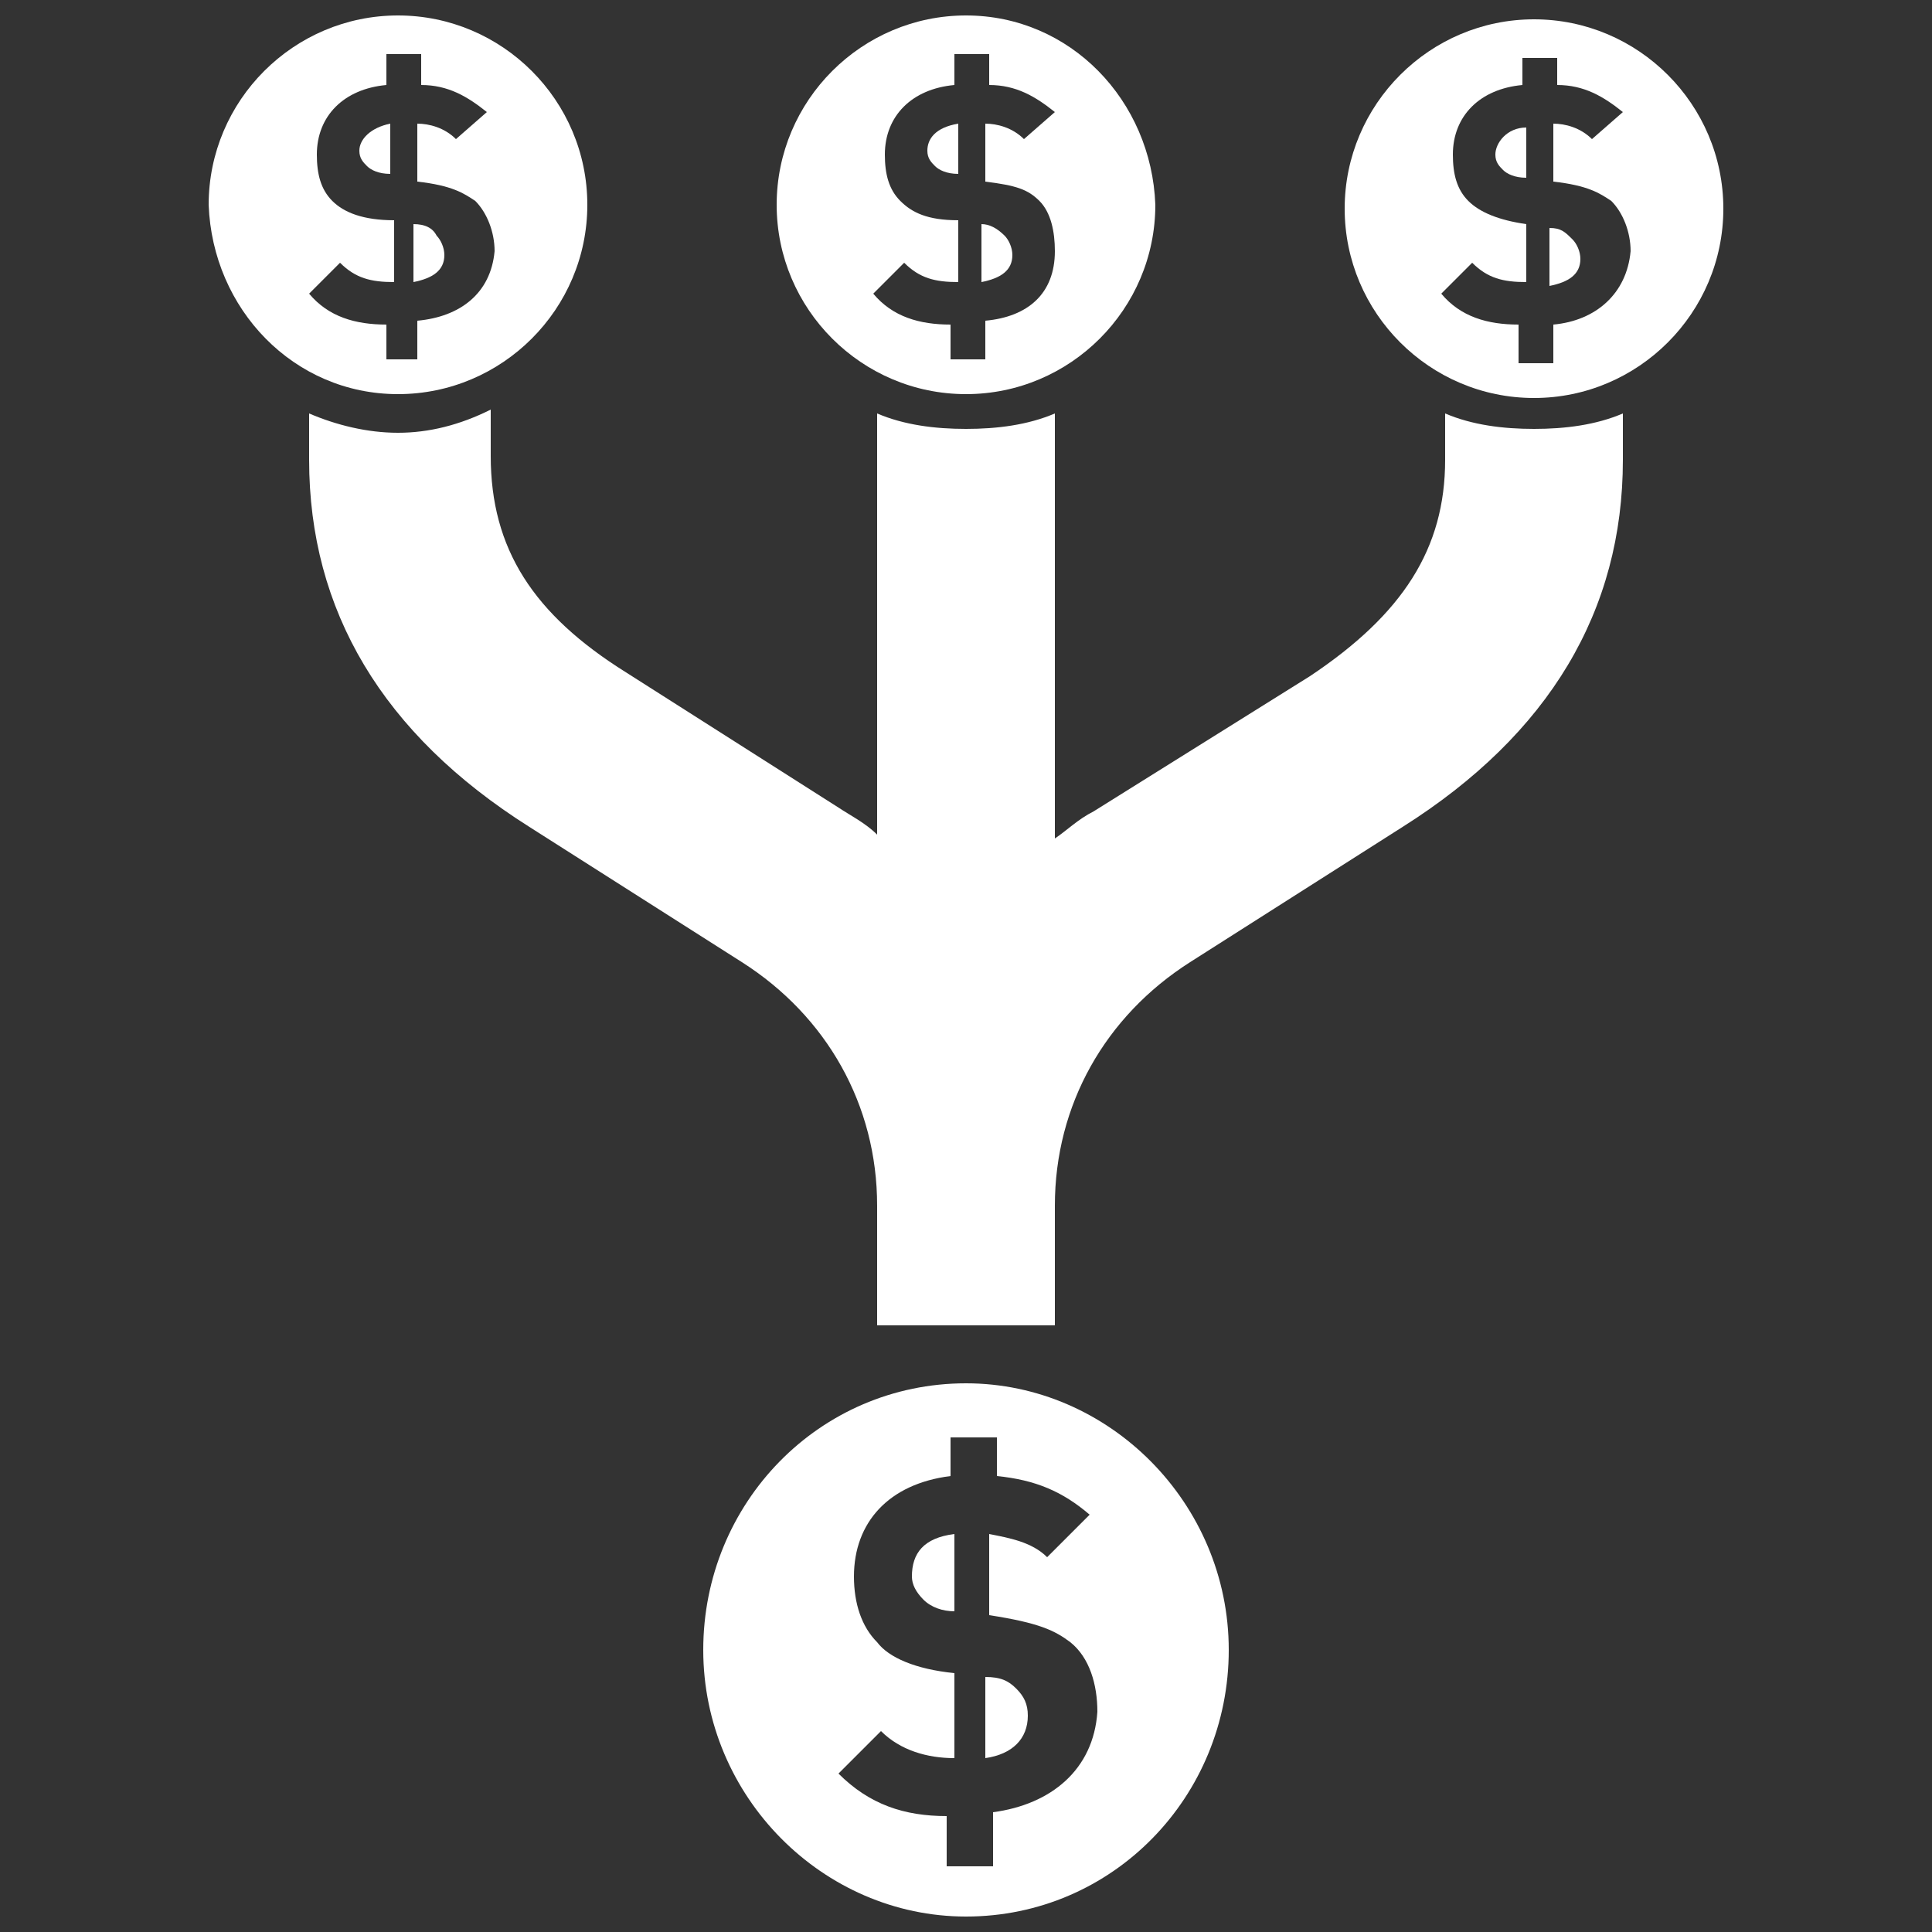
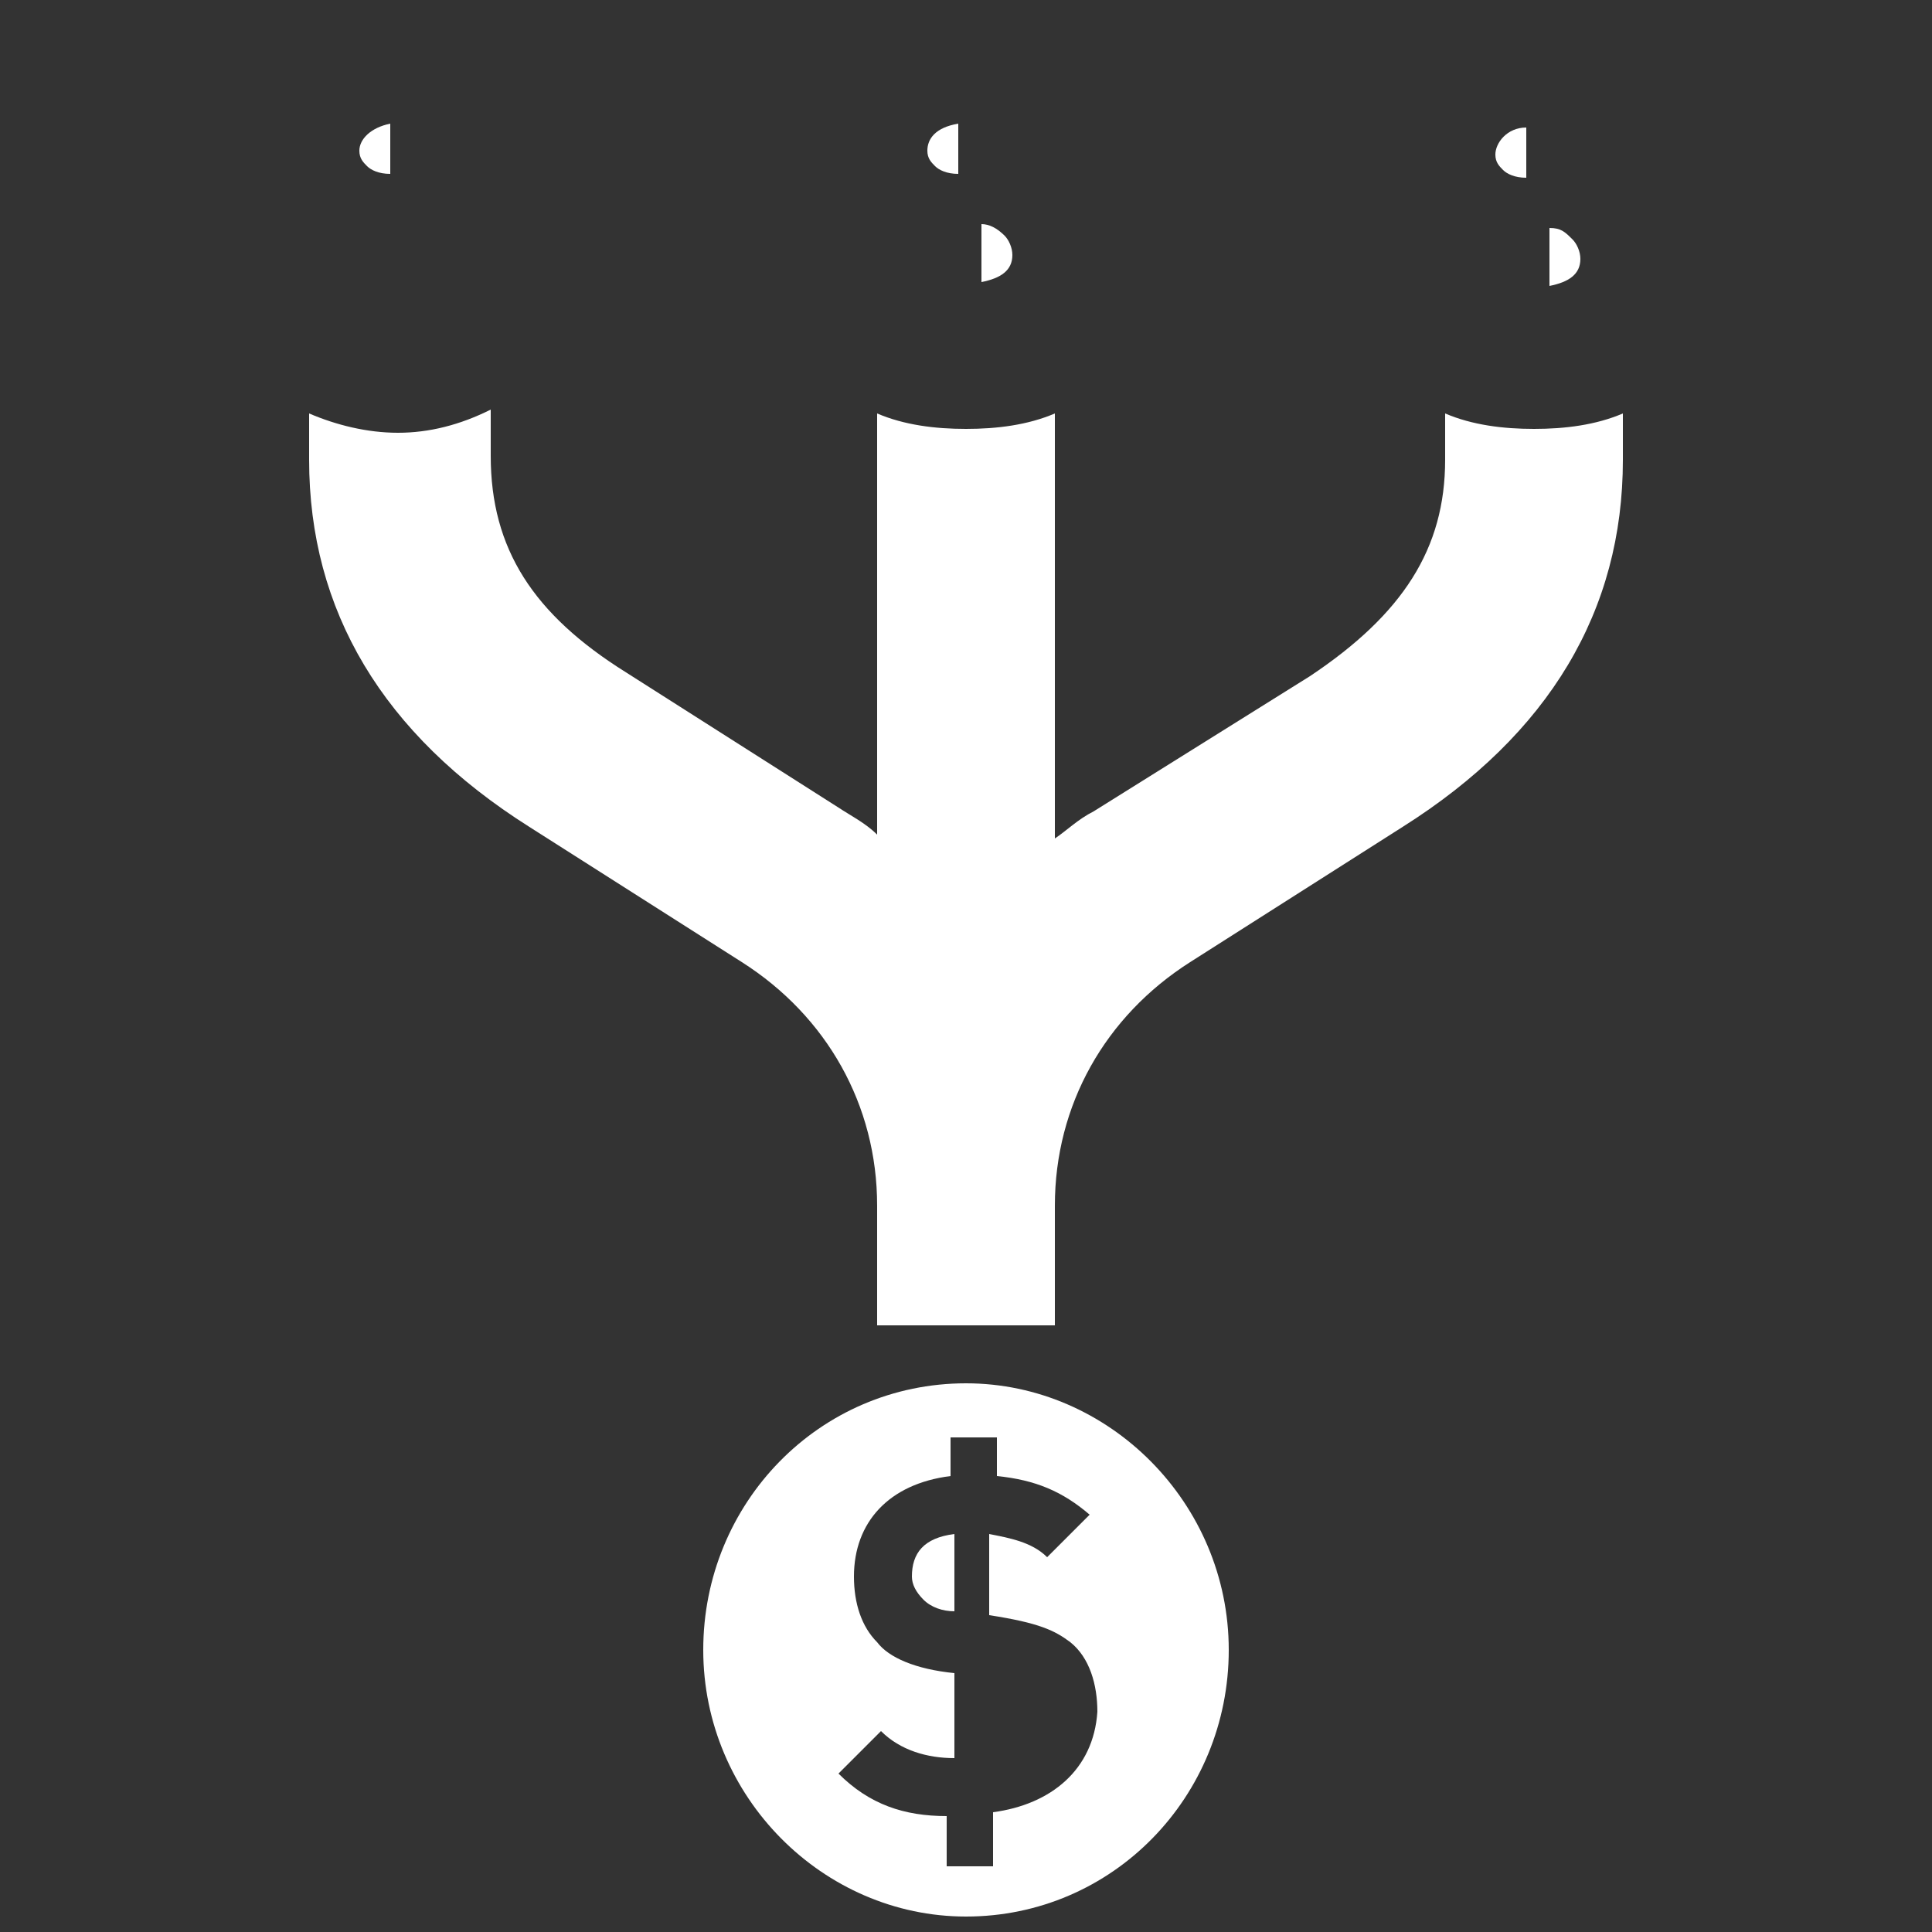
<svg xmlns="http://www.w3.org/2000/svg" height="50" viewBox="0 0 50 50" width="50">
  <rect x="0" y="0" width="50" height="50" fill="#333333" stroke="none" />
  <g fill="#fff">
    <path d="m8 10.7v1.2c0 3.9 1.9 7.1 5.7 9.5l5.5 3.5c2.2 1.4 3.5 3.7 3.5 6.3v3.1h4.6v-3.1c0-2.6 1.3-4.9 3.5-6.3l5.5-3.5c3.8-2.4 5.7-5.6 5.7-9.5v-1.2c-.7.3-1.5.4-2.3.4s-1.6-.1-2.3-.4v1.2c0 2.3-1.1 4-3.5 5.6l-5.6 3.5c-.4.2-.7.5-1 .7v-11c-.7.3-1.5.4-2.3.4s-1.6-.1-2.3-.4v10.9c-.3-.3-.7-.5-1-.7l-5.5-3.5c-2.4-1.5-3.5-3.2-3.5-5.6v-1.2c-.8.4-1.6.6-2.4.6s-1.6-.2-2.3-.5z" />
-     <path d="m10.7 5.8v1.5c.5-.1.8-.3.8-.7 0-.2-.1-.4-.2-.5-.1-.2-.3-.3-.6-.3z" />
    <path d="m9.3 3.9c0 .2.1.3.2.4s.3.2.6.2v-1.3c-.5.1-.8.4-.8.7z" />
-     <path d="m10.3.4c-2.7 0-4.9 2.2-4.9 4.9.1 2.7 2.2 4.9 4.9 4.9s4.9-2.2 4.9-4.9-2.2-4.9-4.9-4.9zm.5 7.9v1h-.8v-.9c-.8 0-1.5-.2-2-.8l.8-.8c.4.4.8.5 1.4.5v-1.6c-.8 0-1.3-.2-1.6-.5s-.4-.7-.4-1.2c0-1 .7-1.7 1.8-1.8v-.8h.9v.8c.7 0 1.2.3 1.7.7l-.8.7c-.3-.3-.7-.4-1-.4v1.5c.9.1 1.2.3 1.5.5.3.3.5.8.5 1.3-.1 1.1-.9 1.7-2 1.8z" />
    <path d="m40.1 5.9v1.5c.5-.1.8-.3.8-.7 0-.2-.1-.4-.2-.5-.2-.2-.3-.3-.6-.3z" />
    <path d="m38.7 4c0 .2.1.3.2.4s.3.2.6.2v-1.3c-.5 0-.8.4-.8.7z" />
-     <path d="m39.7.5c-2.7 0-4.9 2.2-4.9 4.9s2.2 4.9 4.9 4.9 4.9-2.2 4.9-4.9-2.2-4.9-4.9-4.9zm.5 7.9v1h-.9v-1c-.8 0-1.5-.2-2-.8l.8-.8c.4.4.8.5 1.4.5v-1.5c-.7-.1-1.2-.3-1.5-.6s-.4-.7-.4-1.2c0-1 .7-1.7 1.8-1.8v-.7h.9v.7c.7 0 1.2.3 1.7.7l-.8.7c-.3-.3-.7-.4-1-.4v1.5c.9.1 1.2.3 1.5.5.3.3.5.8.5 1.3-.1 1.1-.9 1.8-2 1.9z" />
    <path d="m25.4 5.8v1.5c.5-.1.8-.3.8-.7 0-.2-.1-.4-.2-.5-.2-.2-.4-.3-.6-.3z" />
    <path d="m24 3.9c0 .2.1.3.2.4s.3.2.6.2v-1.3c-.6.1-.8.4-.8.7z" />
-     <path d="m25 .4c-2.7 0-4.9 2.2-4.9 4.9s2.2 4.9 4.9 4.9 4.9-2.2 4.9-4.9c-.1-2.7-2.2-4.9-4.9-4.9zm.5 7.9v1h-.9v-.9c-.8 0-1.5-.2-2-.8l.8-.8c.4.4.8.5 1.4.5v-1.6c-.8 0-1.2-.2-1.5-.5s-.4-.7-.4-1.2c0-1 .7-1.7 1.8-1.8v-.8h.9v.8c.7 0 1.2.3 1.7.7l-.8.7c-.3-.3-.7-.4-1-.4v1.5c.8.1 1.1.2 1.4.5s.4.8.4 1.3c0 1.1-.7 1.7-1.8 1.8z" />
-     <path d="m25.5 43.4v2.1c.7-.1 1.1-.5 1.1-1.1 0-.3-.1-.5-.3-.7s-.4-.3-.8-.3z" />
    <path d="m23.6 40.8c0 .2.1.4.3.6s.5.3.8.3v-2c-.8.1-1.1.5-1.1 1.1z" />
    <path d="m25 35.8c-3.8 0-6.8 3.1-6.8 6.9s3.1 6.9 6.8 6.9c3.8 0 6.8-3.1 6.8-6.9s-3.1-6.9-6.8-6.9zm.7 11.1v1.4h-1.2v-1.3c-1.1 0-2-.3-2.8-1.1l1.1-1.1c.5.5 1.2.7 1.9.7v-2.2c-1-.1-1.7-.4-2-.8-.4-.4-.6-1-.6-1.7 0-1.4.9-2.4 2.5-2.6v-1h1.2v1c1 .1 1.7.4 2.4 1l-1.1 1.1c-.4-.4-1-.5-1.5-.6v2.1c1.3.2 1.7.4 2.1.7.5.4.7 1.1.7 1.8-.1 1.5-1.2 2.4-2.7 2.6z" />
  </g>
</svg>